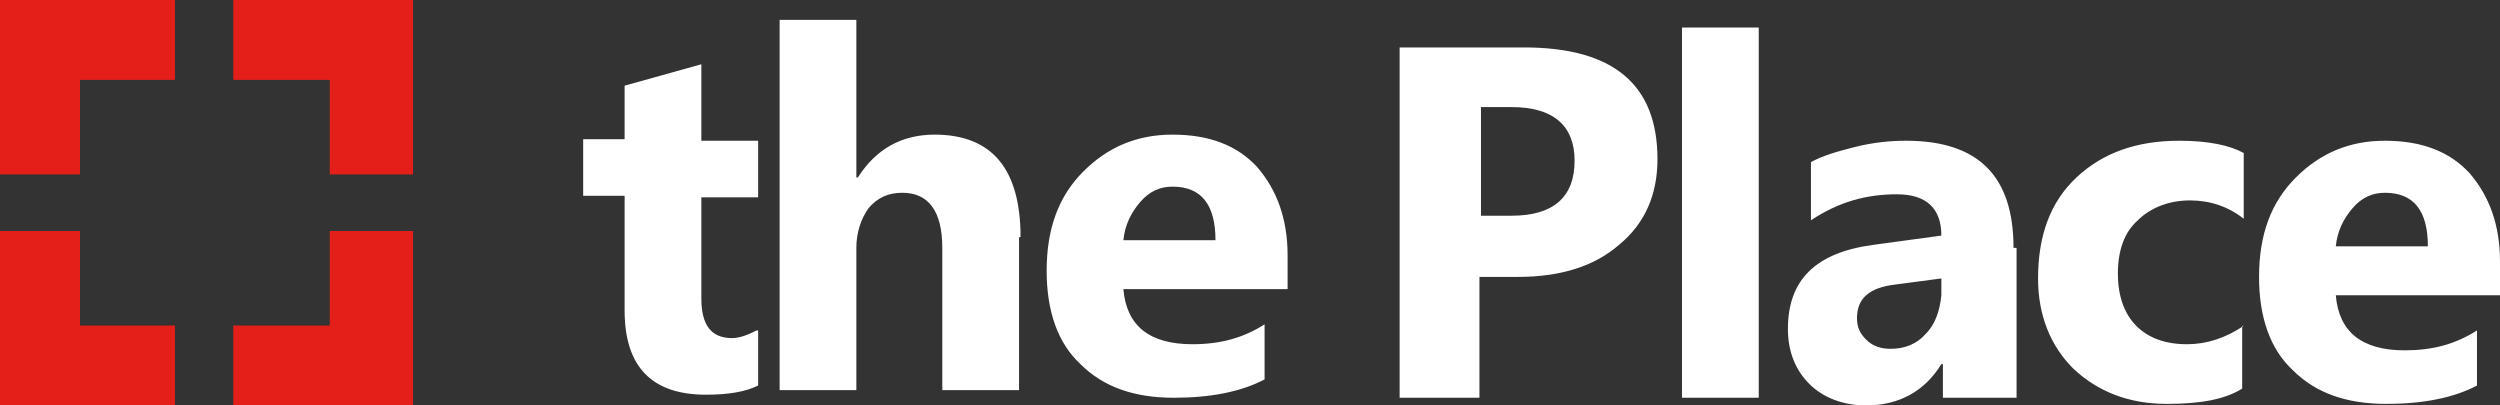
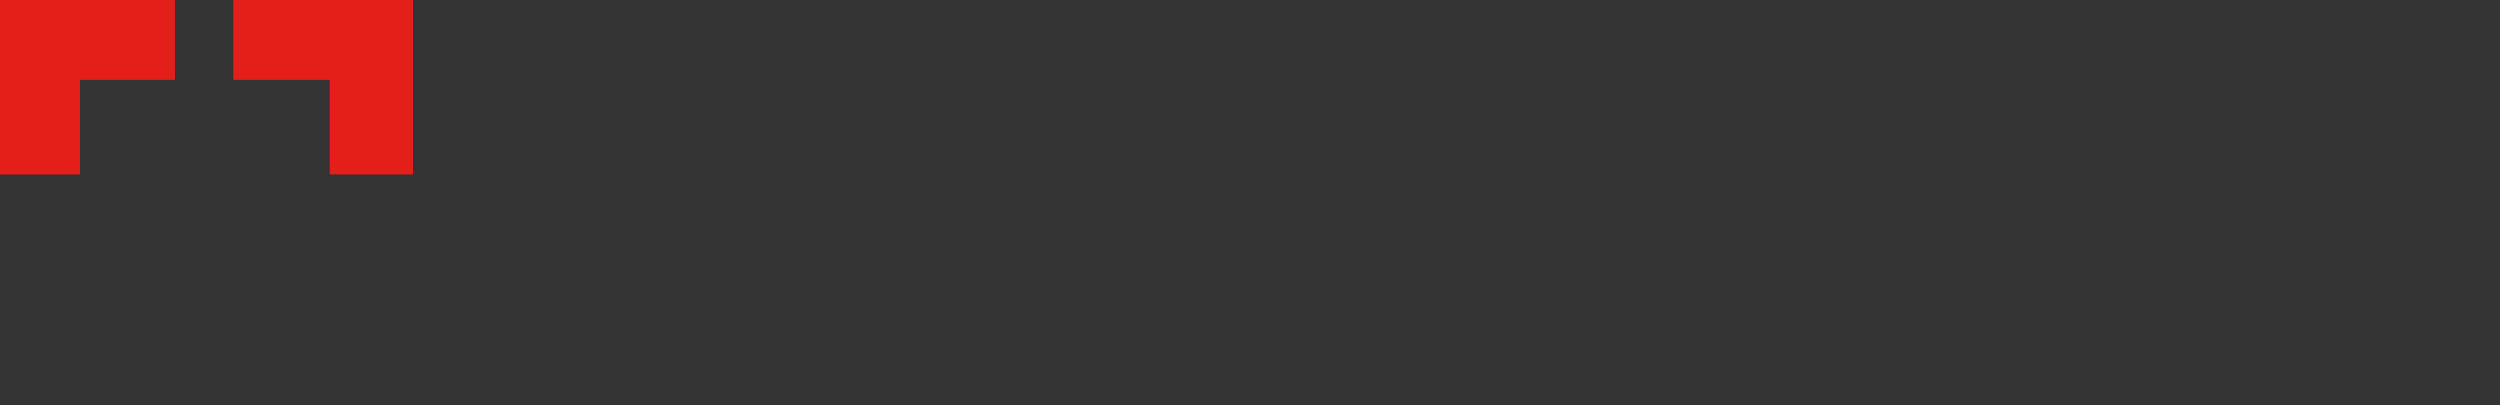
<svg xmlns="http://www.w3.org/2000/svg" width="148" height="24" viewBox="0 0 148 24" fill="none">
  <rect x="0" y="0" width="148" height="24" fill="#333333" stroke="none" />
  <g clip-path="url(#clip0_2258_2609)">
-     <path d="M138.279 14.581C138.37 13.676 138.733 12.951 139.278 12.317C139.823 11.683 140.459 11.412 141.186 11.412C142.912 11.412 143.73 12.498 143.73 14.581H138.279ZM148 15.487C148 13.313 147.364 11.593 146.183 10.234C145.002 8.966 143.367 8.332 141.186 8.332C139.096 8.332 137.37 9.057 135.917 10.506C134.463 11.955 133.736 13.857 133.736 16.393C133.736 18.747 134.372 20.649 135.735 21.917C137.098 23.276 138.915 23.91 141.277 23.91C143.457 23.91 145.274 23.547 146.637 22.823V19.562C145.365 20.378 144.003 20.74 142.367 20.74C139.823 20.74 138.46 19.653 138.279 17.479H148V15.487ZM132.828 19.291C131.737 20.015 130.647 20.378 129.466 20.378C128.194 20.378 127.195 20.015 126.468 19.291C125.741 18.566 125.378 17.479 125.378 16.212C125.378 14.853 125.741 13.766 126.559 13.042C127.285 12.317 128.376 11.864 129.648 11.864C130.829 11.864 131.919 12.227 132.828 12.951V9.057C132.01 8.604 130.738 8.332 129.012 8.332C126.468 8.332 124.469 9.057 122.925 10.506C121.38 11.955 120.653 13.947 120.653 16.483C120.653 18.657 121.38 20.468 122.743 21.827C124.196 23.185 126.014 23.91 128.285 23.91C130.284 23.91 131.737 23.638 132.737 23.004V19.291H132.828ZM114.021 19.744C113.476 20.378 112.749 20.649 111.931 20.649C111.295 20.649 110.841 20.468 110.478 20.106C110.114 19.744 109.933 19.381 109.933 18.838C109.933 17.66 110.659 17.027 112.204 16.845L114.929 16.483V17.479C114.839 18.385 114.566 19.2 114.021 19.744ZM119.2 14.672C119.2 10.415 117.11 8.332 112.84 8.332C111.931 8.332 110.932 8.423 109.842 8.694C108.751 8.966 107.843 9.238 107.207 9.6V13.042C108.842 11.955 110.478 11.502 112.295 11.502C114.021 11.502 114.929 12.317 114.929 13.947L110.932 14.491C107.479 14.944 105.844 16.574 105.844 19.472C105.844 20.83 106.298 21.917 107.116 22.732C107.934 23.547 109.115 24 110.478 24C112.386 24 113.93 23.185 114.929 21.555H115.02V23.547H119.381V14.672H119.2ZM104.118 1.63H99.575V23.547H104.118V1.63ZM89.49 6.34C91.944 6.34 93.216 7.427 93.216 9.51C93.216 11.683 91.944 12.77 89.49 12.77H87.674V6.34H89.49ZM89.854 16.393C92.398 16.393 94.397 15.759 95.85 14.491C97.395 13.223 98.122 11.502 98.122 9.419C98.122 4.981 95.487 2.808 90.217 2.808H82.858V23.547H87.583V16.393H89.854Z" fill="white" />
-     <path d="M66.505 14.219C66.596 13.313 66.959 12.589 67.504 11.955C68.049 11.321 68.685 11.049 69.412 11.049C71.138 11.049 71.956 12.136 71.956 14.219H66.505ZM76.226 15.125C76.226 12.951 75.59 11.23 74.409 9.872C73.228 8.604 71.592 7.97 69.412 7.97C67.322 7.97 65.596 8.694 64.142 10.143C62.689 11.593 61.962 13.495 61.962 16.03C61.962 18.385 62.598 20.287 63.961 21.555C65.324 22.913 67.141 23.547 69.503 23.547C71.683 23.547 73.5 23.185 74.863 22.46V19.2C73.591 20.015 72.228 20.378 70.593 20.378C68.049 20.378 66.686 19.291 66.505 17.117H76.226V15.125ZM60.417 14.038C60.417 9.962 58.691 7.97 55.33 7.97C53.422 7.97 51.877 8.785 50.787 10.506H50.696V1.177H46.154V23.095H50.696V14.672C50.696 13.766 50.969 12.951 51.423 12.317C51.968 11.683 52.604 11.412 53.422 11.412C54.966 11.412 55.784 12.498 55.784 14.672V23.095H60.327V14.038H60.417ZM44.791 19.562C44.246 19.834 43.791 20.015 43.337 20.015C42.065 20.015 41.52 19.2 41.52 17.66V11.683H44.882V8.332H41.52V3.804L36.977 5.072V8.242H34.524V11.593H36.977V18.385C36.977 21.736 38.613 23.366 41.793 23.366C43.155 23.366 44.155 23.185 44.882 22.823V19.562H44.791Z" fill="white" />
    <path fill-rule="evenodd" clip-rule="evenodd" d="M-0.193 -0.2H10.357V4.728H4.735V10.325H-0.193V-0.2Z" fill="#E41F1A" />
-     <path fill-rule="evenodd" clip-rule="evenodd" d="M4.735 19.272V13.676H-0.193V24.2H10.357V19.272H4.735Z" fill="#E41F1A" />
    <path fill-rule="evenodd" clip-rule="evenodd" d="M19.523 4.728H13.81V-0.2H24.451V10.325H19.523V4.728Z" fill="#E41F1A" />
-     <path fill-rule="evenodd" clip-rule="evenodd" d="M24.451 13.676V24.2H13.81V19.272H19.523V13.676H24.451Z" fill="#E41F1A" />
  </g>
  <defs>
    <clipPath id="clip0_2258_2609">
      <rect width="148" height="24" fill="white" />
    </clipPath>
  </defs>
</svg>